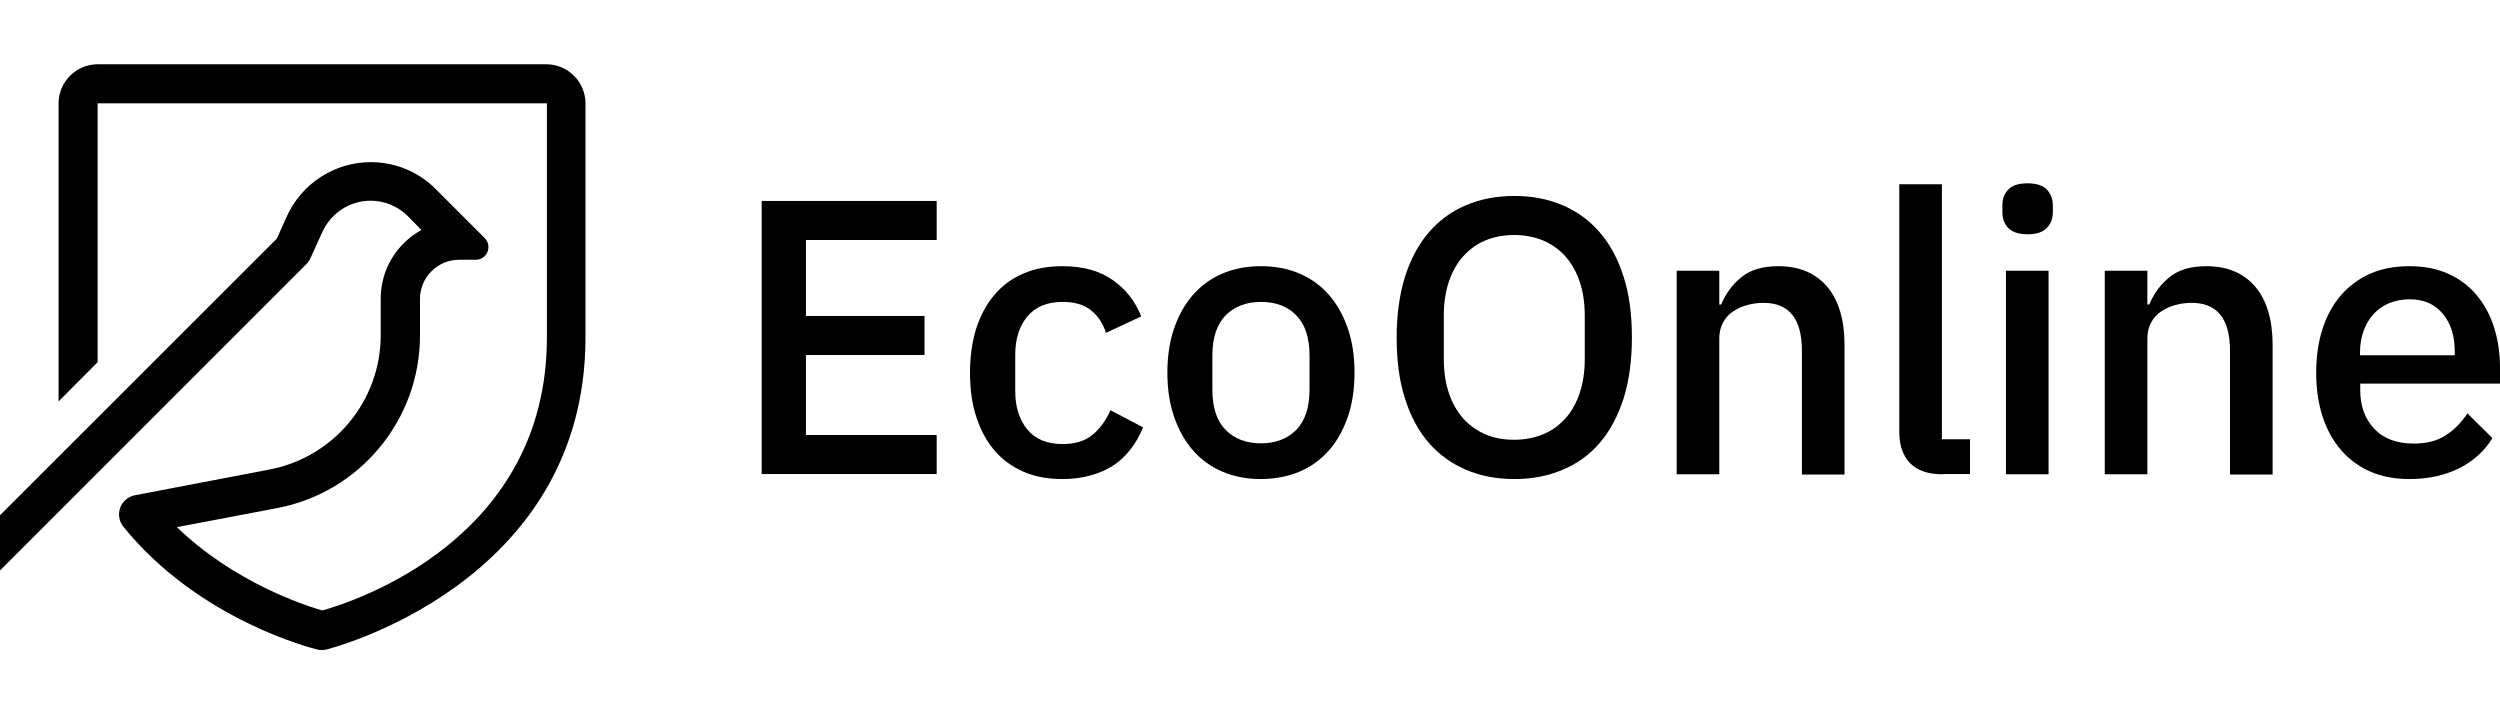
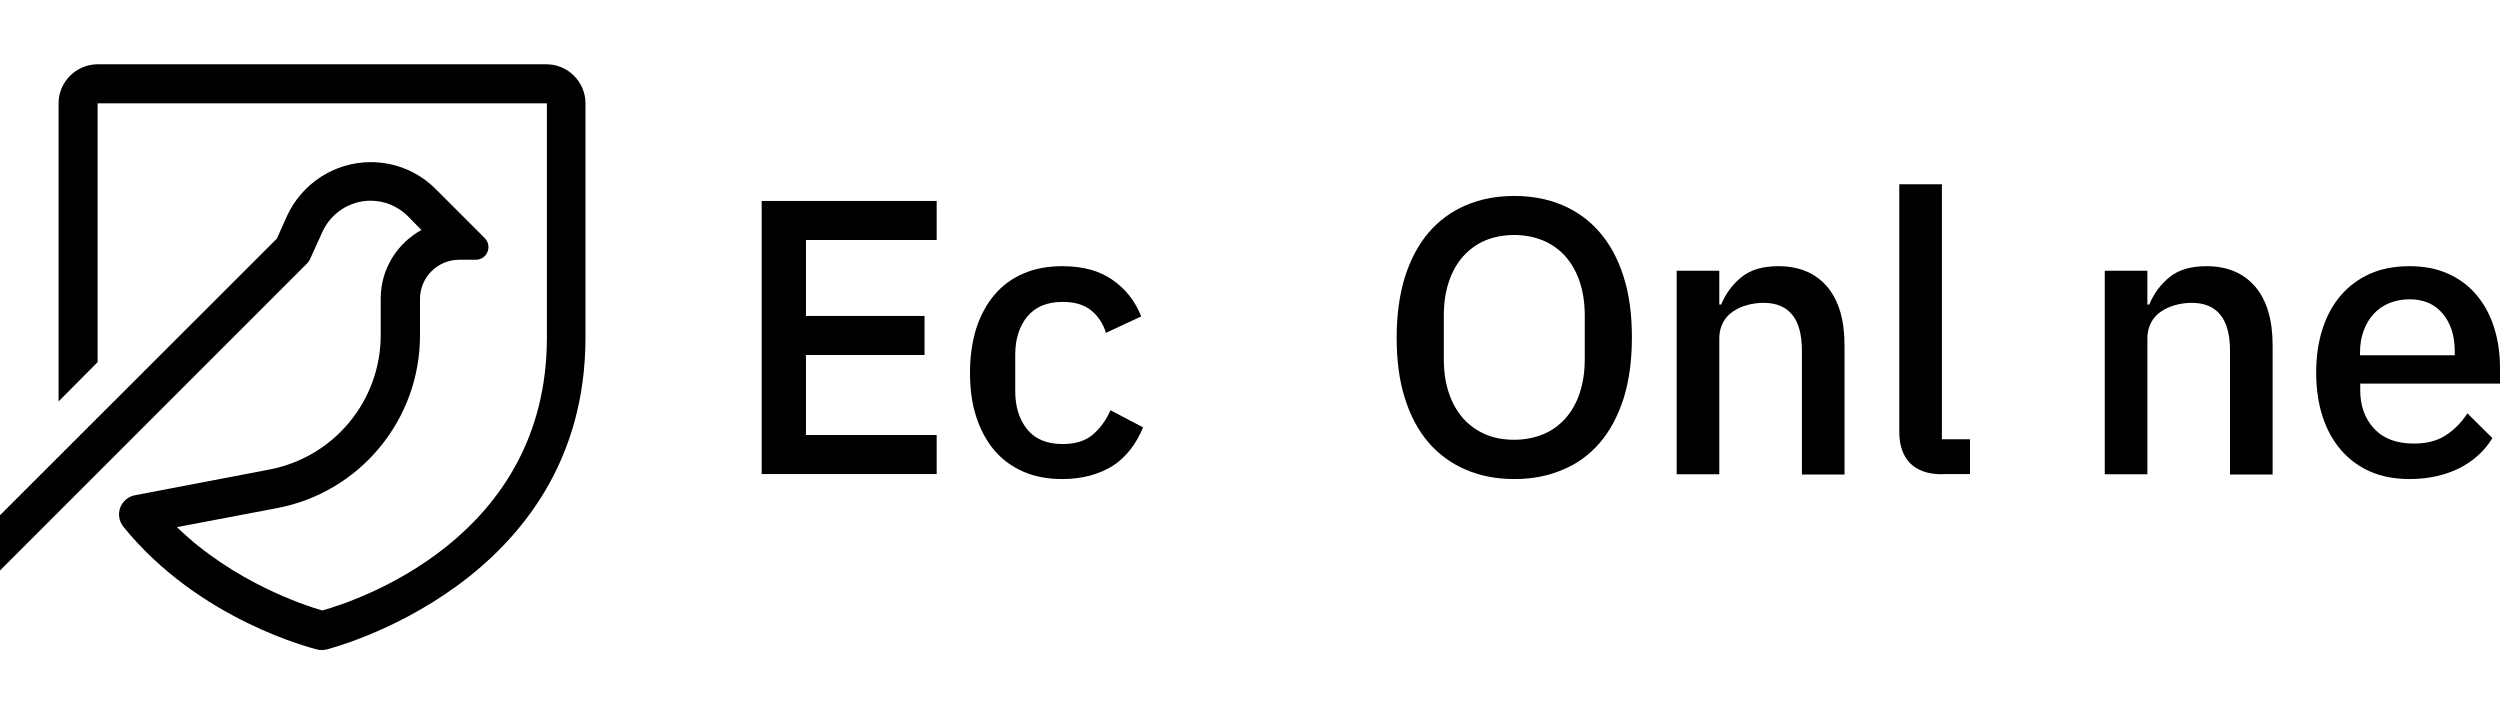
<svg xmlns="http://www.w3.org/2000/svg" version="1.1" x="0px" y="0px" width="1050px" height="300px" viewBox="0 0 1050 300" style="enable-background:new 0 0 1050 300;" xml:space="preserve">
  <g id="Layer_1">
</g>
  <g id="Guides">
    <g>
      <g>
        <path d="M130.5,108.2l4.9-10.8c3.6-7.9,11.5-13.1,20.2-13.1c5.9,0,11.5,2.3,15.7,6.5l5.7,5.8c-10.2,5.6-17.1,16.4-17.1,28.8v15.4     c0,27.5-19.6,51.2-46.7,56.4L56.7,208c-2.8,0.5-5.2,2.5-6.2,5.2s-0.5,5.7,1.3,8c31.8,39.3,79.5,51.1,81.5,51.6     c0.6,0.2,1.3,0.2,1.9,0.2s1.3-0.1,1.9-0.2c1.1-0.3,108.8-27.3,108.8-131V43.4c0-9-7.4-16.4-16.4-16.4H41c-9,0-16.4,7.4-16.4,16.4     v125.2L41,152.1V43.4h188.7v98.4c0,84.5-80.2,110.6-94.3,114.6c-7.7-2.2-37.2-11.9-61.1-35l42.1-8c34.8-6.6,60-37.1,60-72.5     v-15.4c0-9,7.4-16.4,16.4-16.4h7c4.8,0,7.1-5.7,3.8-9.1l-20.6-20.6c-7.3-7.3-17-11.3-27.3-11.3c-15.1,0-28.9,8.9-35.2,22.7     l-4.2,9.4L0,216.4v23.2l128.9-128.9C129.6,110,130.1,109.2,130.5,108.2z" />
        <g>
          <g>
            <g>
              <g>
                <g>
                  <path d="M319.9,199.2V84.4h73.5v16.4h-54.9v31.9h49.8v16.4h-49.8v33.6h54.9v16.4H319.9z" />
                  <path d="M446.2,201.2c-6.1,0-11.6-1-16.4-3.1c-4.8-2.1-8.9-5.1-12.2-9c-3.3-3.9-5.8-8.6-7.6-14.1          c-1.8-5.5-2.6-11.7-2.6-18.5c0-6.8,0.9-13,2.6-18.5c1.8-5.5,4.3-10.2,7.6-14.1c3.3-3.9,7.3-6.9,12.2-9          c4.8-2.1,10.3-3.1,16.4-3.1c8.6,0,15.6,1.9,21.1,5.8c5.5,3.8,9.5,8.9,12,15.3l-14.8,6.9c-1.2-3.9-3.3-7.1-6.3-9.5          c-3-2.4-7-3.5-11.9-3.5c-6.6,0-11.5,2.1-14.9,6.2c-3.3,4.1-5,9.4-5,16v15.3c0,6.6,1.7,11.9,5,16c3.3,4.1,8.3,6.2,14.9,6.2          c5.3,0,9.5-1.3,12.6-3.9c3.1-2.6,5.6-6,7.5-10.3l13.7,7.2c-2.9,7-7.1,12.5-12.8,16.2C461.4,199.3,454.4,201.2,446.2,201.2z" />
-                   <path d="M529.6,201.2c-5.9,0-11.3-1-16.2-3.1c-4.9-2.1-9-5.1-12.4-9c-3.4-3.9-6-8.6-7.9-14.1c-1.9-5.5-2.8-11.7-2.8-18.5          c0-6.8,0.9-13,2.8-18.5c1.9-5.5,4.5-10.2,7.9-14.1c3.4-3.9,7.5-6.9,12.4-9c4.9-2.1,10.3-3.1,16.2-3.1c5.9,0,11.3,1,16.2,3.1          c4.9,2.1,9,5.1,12.4,9c3.4,3.9,6,8.6,7.9,14.1c1.9,5.5,2.8,11.7,2.8,18.5c0,6.8-0.9,13-2.8,18.5c-1.9,5.5-4.5,10.3-7.9,14.1          c-3.4,3.9-7.5,6.9-12.4,9C540.9,200.1,535.5,201.2,529.6,201.2z M529.6,186.2c6.1,0,11.1-1.9,14.8-5.6          c3.7-3.8,5.6-9.4,5.6-16.9v-14.4c0-7.5-1.9-13.2-5.6-16.9c-3.7-3.8-8.7-5.6-14.8-5.6c-6.1,0-11.1,1.9-14.8,5.6          c-3.7,3.8-5.6,9.4-5.6,16.9v14.4c0,7.5,1.9,13.2,5.6,16.9C518.5,184.3,523.4,186.2,529.6,186.2z" />
                  <path d="M636,201.2c-7.5,0-14.2-1.3-20.3-3.9c-6.1-2.6-11.3-6.4-15.6-11.3c-4.3-5-7.7-11.2-10-18.6          c-2.4-7.4-3.5-15.9-3.5-25.6c0-9.6,1.2-18.2,3.5-25.6c2.4-7.4,5.7-13.6,10-18.6c4.3-5,9.5-8.8,15.6-11.4          c6.1-2.6,12.9-3.9,20.3-3.9c7.5,0,14.2,1.3,20.3,3.9c6.1,2.6,11.3,6.4,15.6,11.4c4.3,5,7.7,11.2,10,18.6          c2.4,7.4,3.5,15.9,3.5,25.6c0,9.7-1.2,18.2-3.5,25.6c-2.4,7.4-5.7,13.6-10,18.6c-4.3,5-9.5,8.8-15.6,11.3          C650.3,199.9,643.5,201.2,636,201.2z M636,184.7c4.4,0,8.4-0.8,12.1-2.3c3.7-1.5,6.8-3.8,9.4-6.7c2.6-2.9,4.6-6.5,6-10.7          c1.4-4.2,2.1-8.9,2.1-14.2v-18.2c0-5.3-0.7-10-2.1-14.2c-1.4-4.2-3.4-7.7-6-10.7c-2.6-2.9-5.7-5.1-9.4-6.7          c-3.7-1.5-7.7-2.3-12.1-2.3c-4.5,0-8.6,0.8-12.2,2.3c-3.6,1.5-6.7,3.8-9.3,6.7c-2.6,2.9-4.6,6.5-6,10.7          c-1.4,4.2-2.1,8.9-2.1,14.2v18.2c0,5.3,0.7,10,2.1,14.2c1.4,4.2,3.4,7.7,6,10.7c2.6,2.9,5.7,5.1,9.3,6.7          C627.5,184,631.5,184.7,636,184.7z" />
                  <path d="M704.2,199.2v-85.5h17.9v14.2h0.8c1.9-4.6,4.7-8.4,8.5-11.5c3.8-3.1,9-4.6,15.5-4.6c8.8,0,15.6,2.9,20.5,8.6          c4.9,5.8,7.3,14,7.3,24.6v54.3h-17.9v-52c0-13.4-5.4-20.1-16.1-20.1c-2.3,0-4.6,0.3-6.8,0.9c-2.2,0.6-4.2,1.5-6,2.7          c-1.8,1.2-3.2,2.7-4.2,4.6c-1,1.9-1.6,4.1-1.6,6.6v57.2H704.2z" />
                  <path d="M815.9,199.2c-6.1,0-10.7-1.6-13.7-4.7c-3-3.1-4.5-7.5-4.5-13.1v-104h17.9v107.1h11.8v14.6H815.9z" />
-                   <path d="M851.6,98.4c-3.7,0-6.4-0.9-8.1-2.6c-1.7-1.8-2.5-4-2.5-6.7v-2.8c0-2.7,0.8-5,2.5-6.7c1.7-1.8,4.4-2.6,8.1-2.6          c3.7,0,6.4,0.9,8.1,2.6c1.6,1.8,2.5,4,2.5,6.7V89c0,2.7-0.8,5-2.5,6.7C858,97.5,855.3,98.4,851.6,98.4z M842.5,113.7h17.9          v85.5h-17.9V113.7z" />
                  <path d="M884,199.2v-85.5h17.9v14.2h0.8c1.9-4.6,4.7-8.4,8.5-11.5c3.8-3.1,9-4.6,15.5-4.6c8.8,0,15.6,2.9,20.5,8.6          c4.9,5.8,7.3,14,7.3,24.6v54.3h-17.9v-52c0-13.4-5.4-20.1-16.1-20.1c-2.3,0-4.6,0.3-6.8,0.9c-2.2,0.6-4.2,1.5-6,2.7          c-1.8,1.2-3.2,2.7-4.2,4.6c-1,1.9-1.6,4.1-1.6,6.6v57.2H884z" />
                  <path d="M1012,201.2c-6.1,0-11.6-1-16.4-3.1c-4.8-2.1-8.9-5.1-12.3-9c-3.4-3.9-6-8.6-7.8-14.1c-1.8-5.5-2.7-11.7-2.7-18.5          c0-6.8,0.9-13,2.7-18.5c1.8-5.5,4.4-10.2,7.8-14.1c3.4-3.9,7.5-6.9,12.3-9c4.8-2.1,10.3-3.1,16.4-3.1          c6.3,0,11.8,1.1,16.5,3.3c4.8,2.2,8.7,5.2,11.9,9.1c3.2,3.9,5.6,8.4,7.2,13.6c1.6,5.2,2.4,10.7,2.4,16.6v6.7h-58.7v2.8          c0,6.5,1.9,11.9,5.8,16.1c3.9,4.2,9.5,6.3,16.7,6.3c5.3,0,9.7-1.1,13.3-3.4c3.6-2.3,6.7-5.4,9.2-9.3l10.5,10.4          c-3.2,5.3-7.8,9.5-13.8,12.6C1027,199.6,1020,201.2,1012,201.2z M1012,125.7c-3.1,0-5.9,0.6-8.5,1.6          c-2.6,1.1-4.8,2.6-6.6,4.6c-1.8,2-3.2,4.3-4.2,7.1c-1,2.7-1.5,5.8-1.5,9.1v1.1h39.8v-1.6c0-6.6-1.7-11.9-5.1-15.9          C1022.6,127.7,1017.9,125.7,1012,125.7z" />
                </g>
              </g>
            </g>
          </g>
        </g>
      </g>
    </g>
    <g>
	</g>
    <g>
	</g>
    <g>
	</g>
    <g>
	</g>
    <g>
	</g>
    <g>
	</g>
    <g>
	</g>
    <g>
	</g>
    <g>
	</g>
    <g>
	</g>
    <g>
	</g>
    <g>
	</g>
    <g>
	</g>
    <g>
	</g>
    <g>
	</g>
  </g>
</svg>